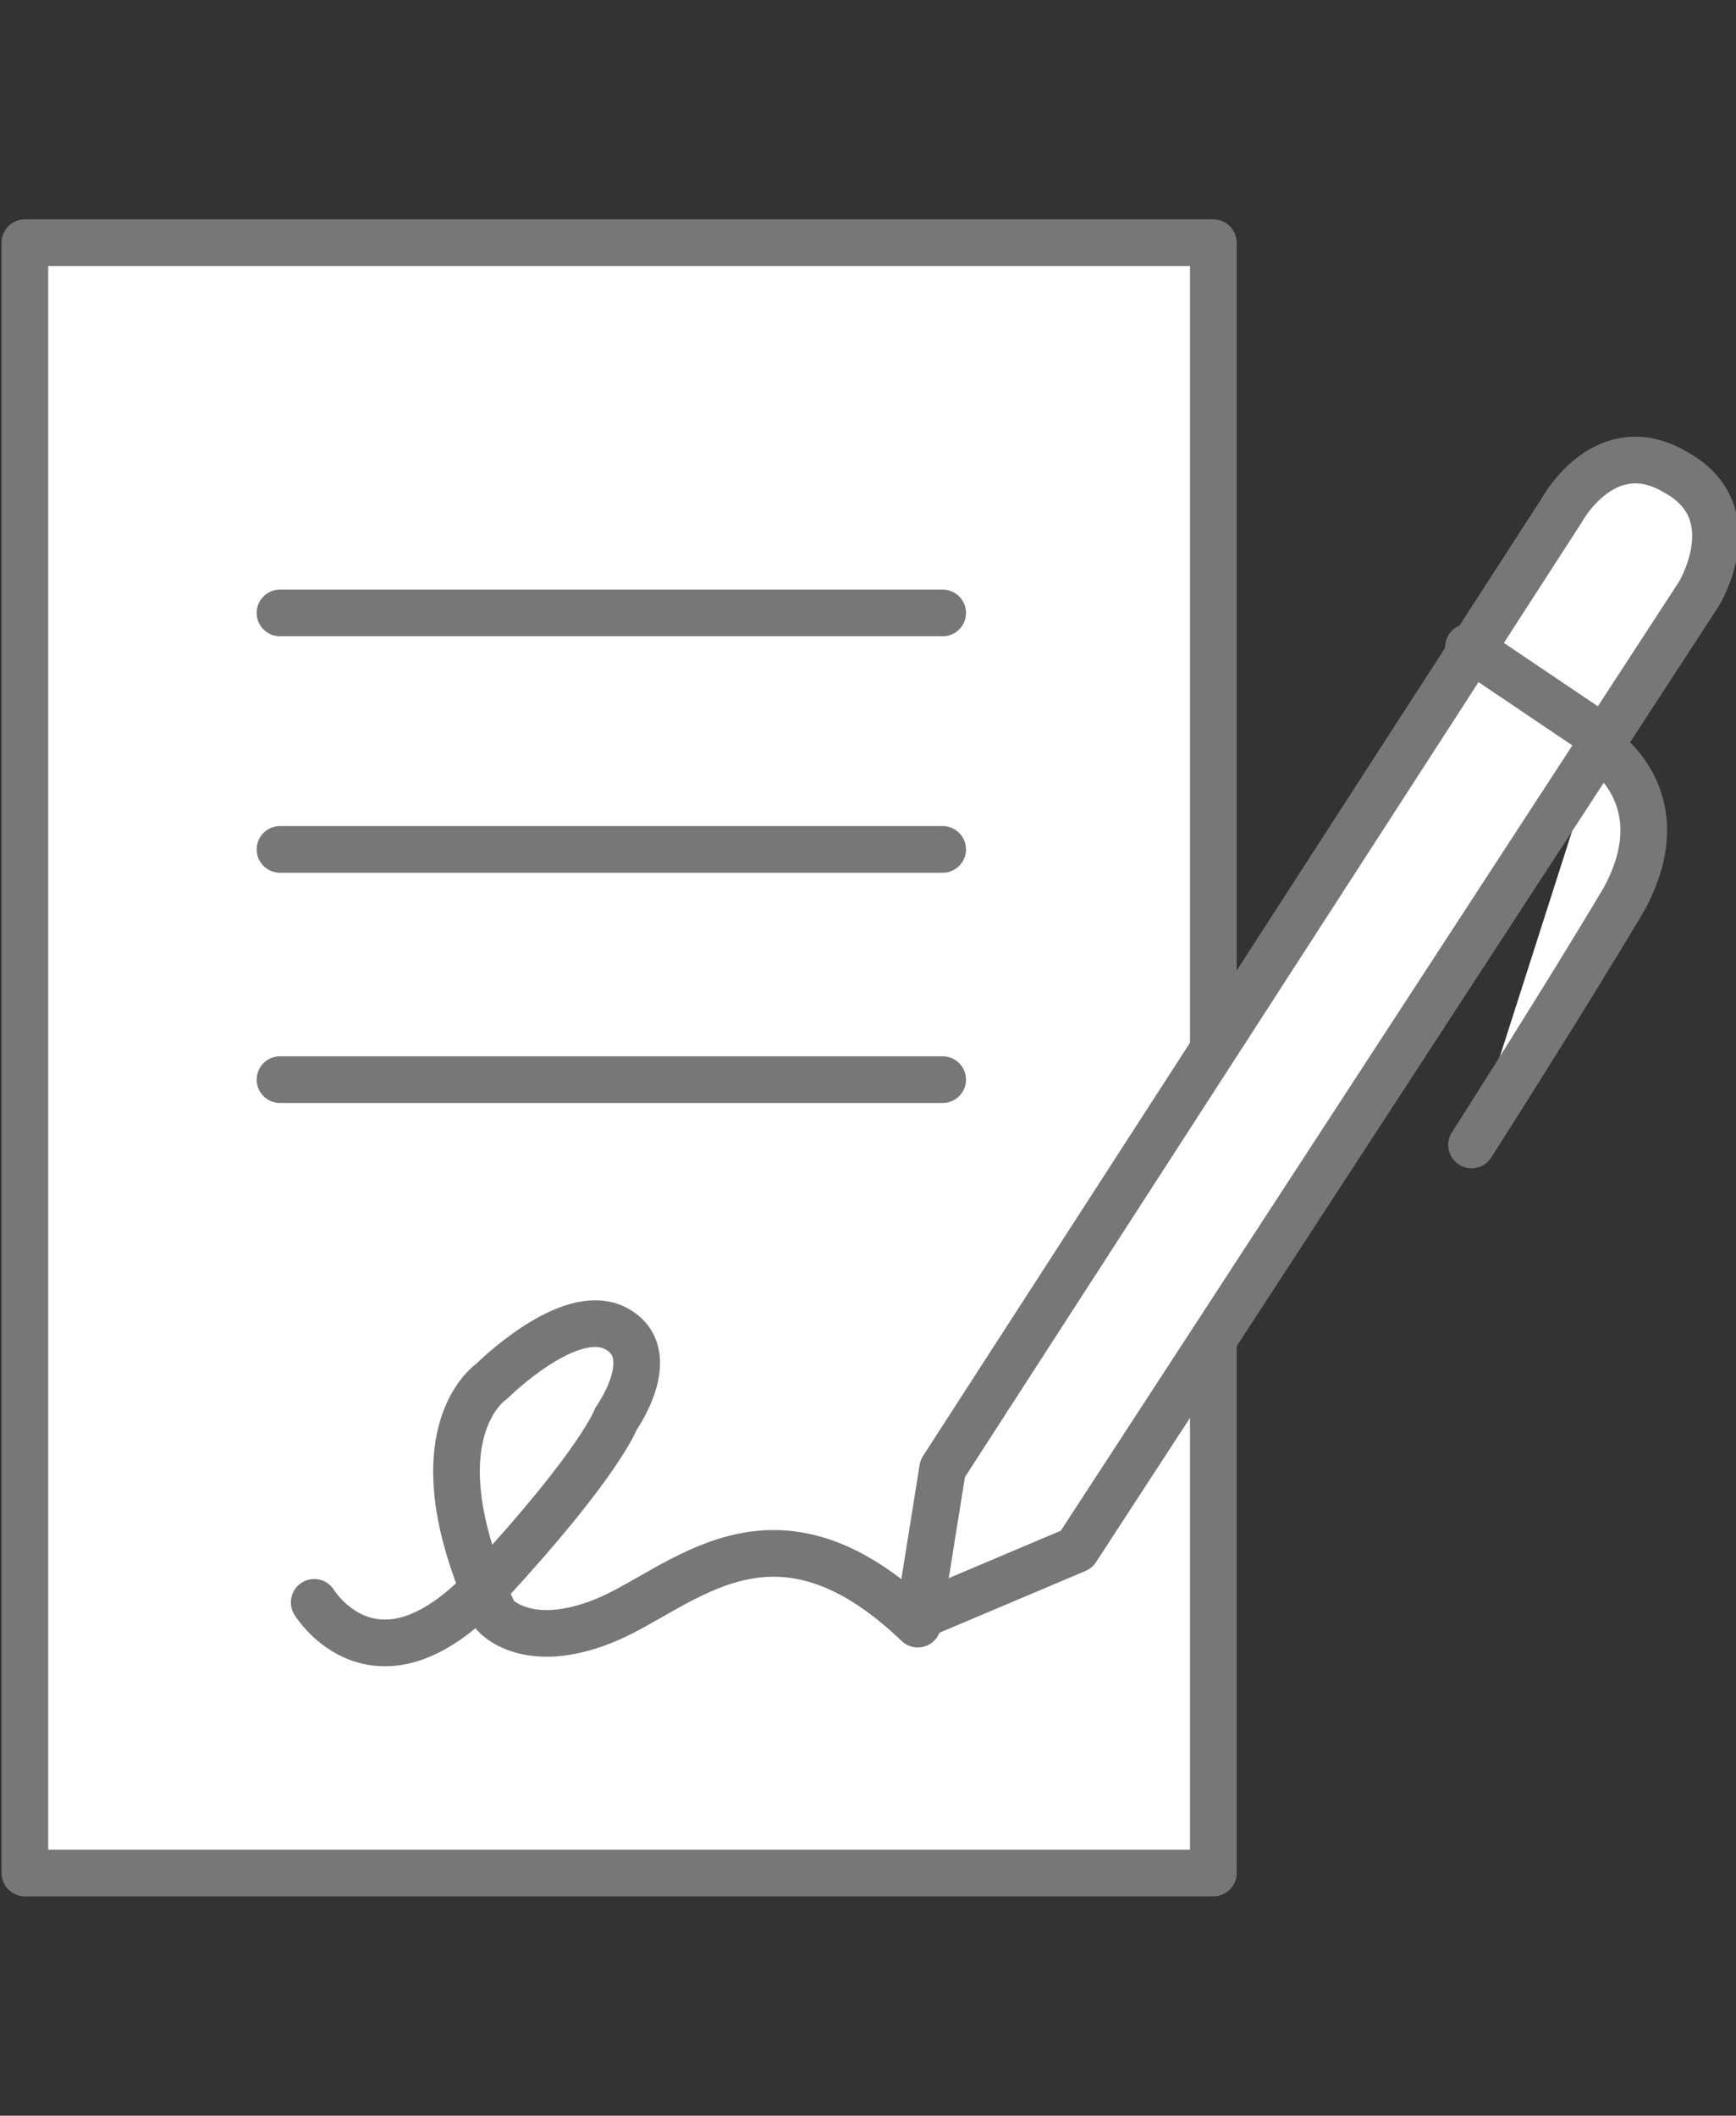
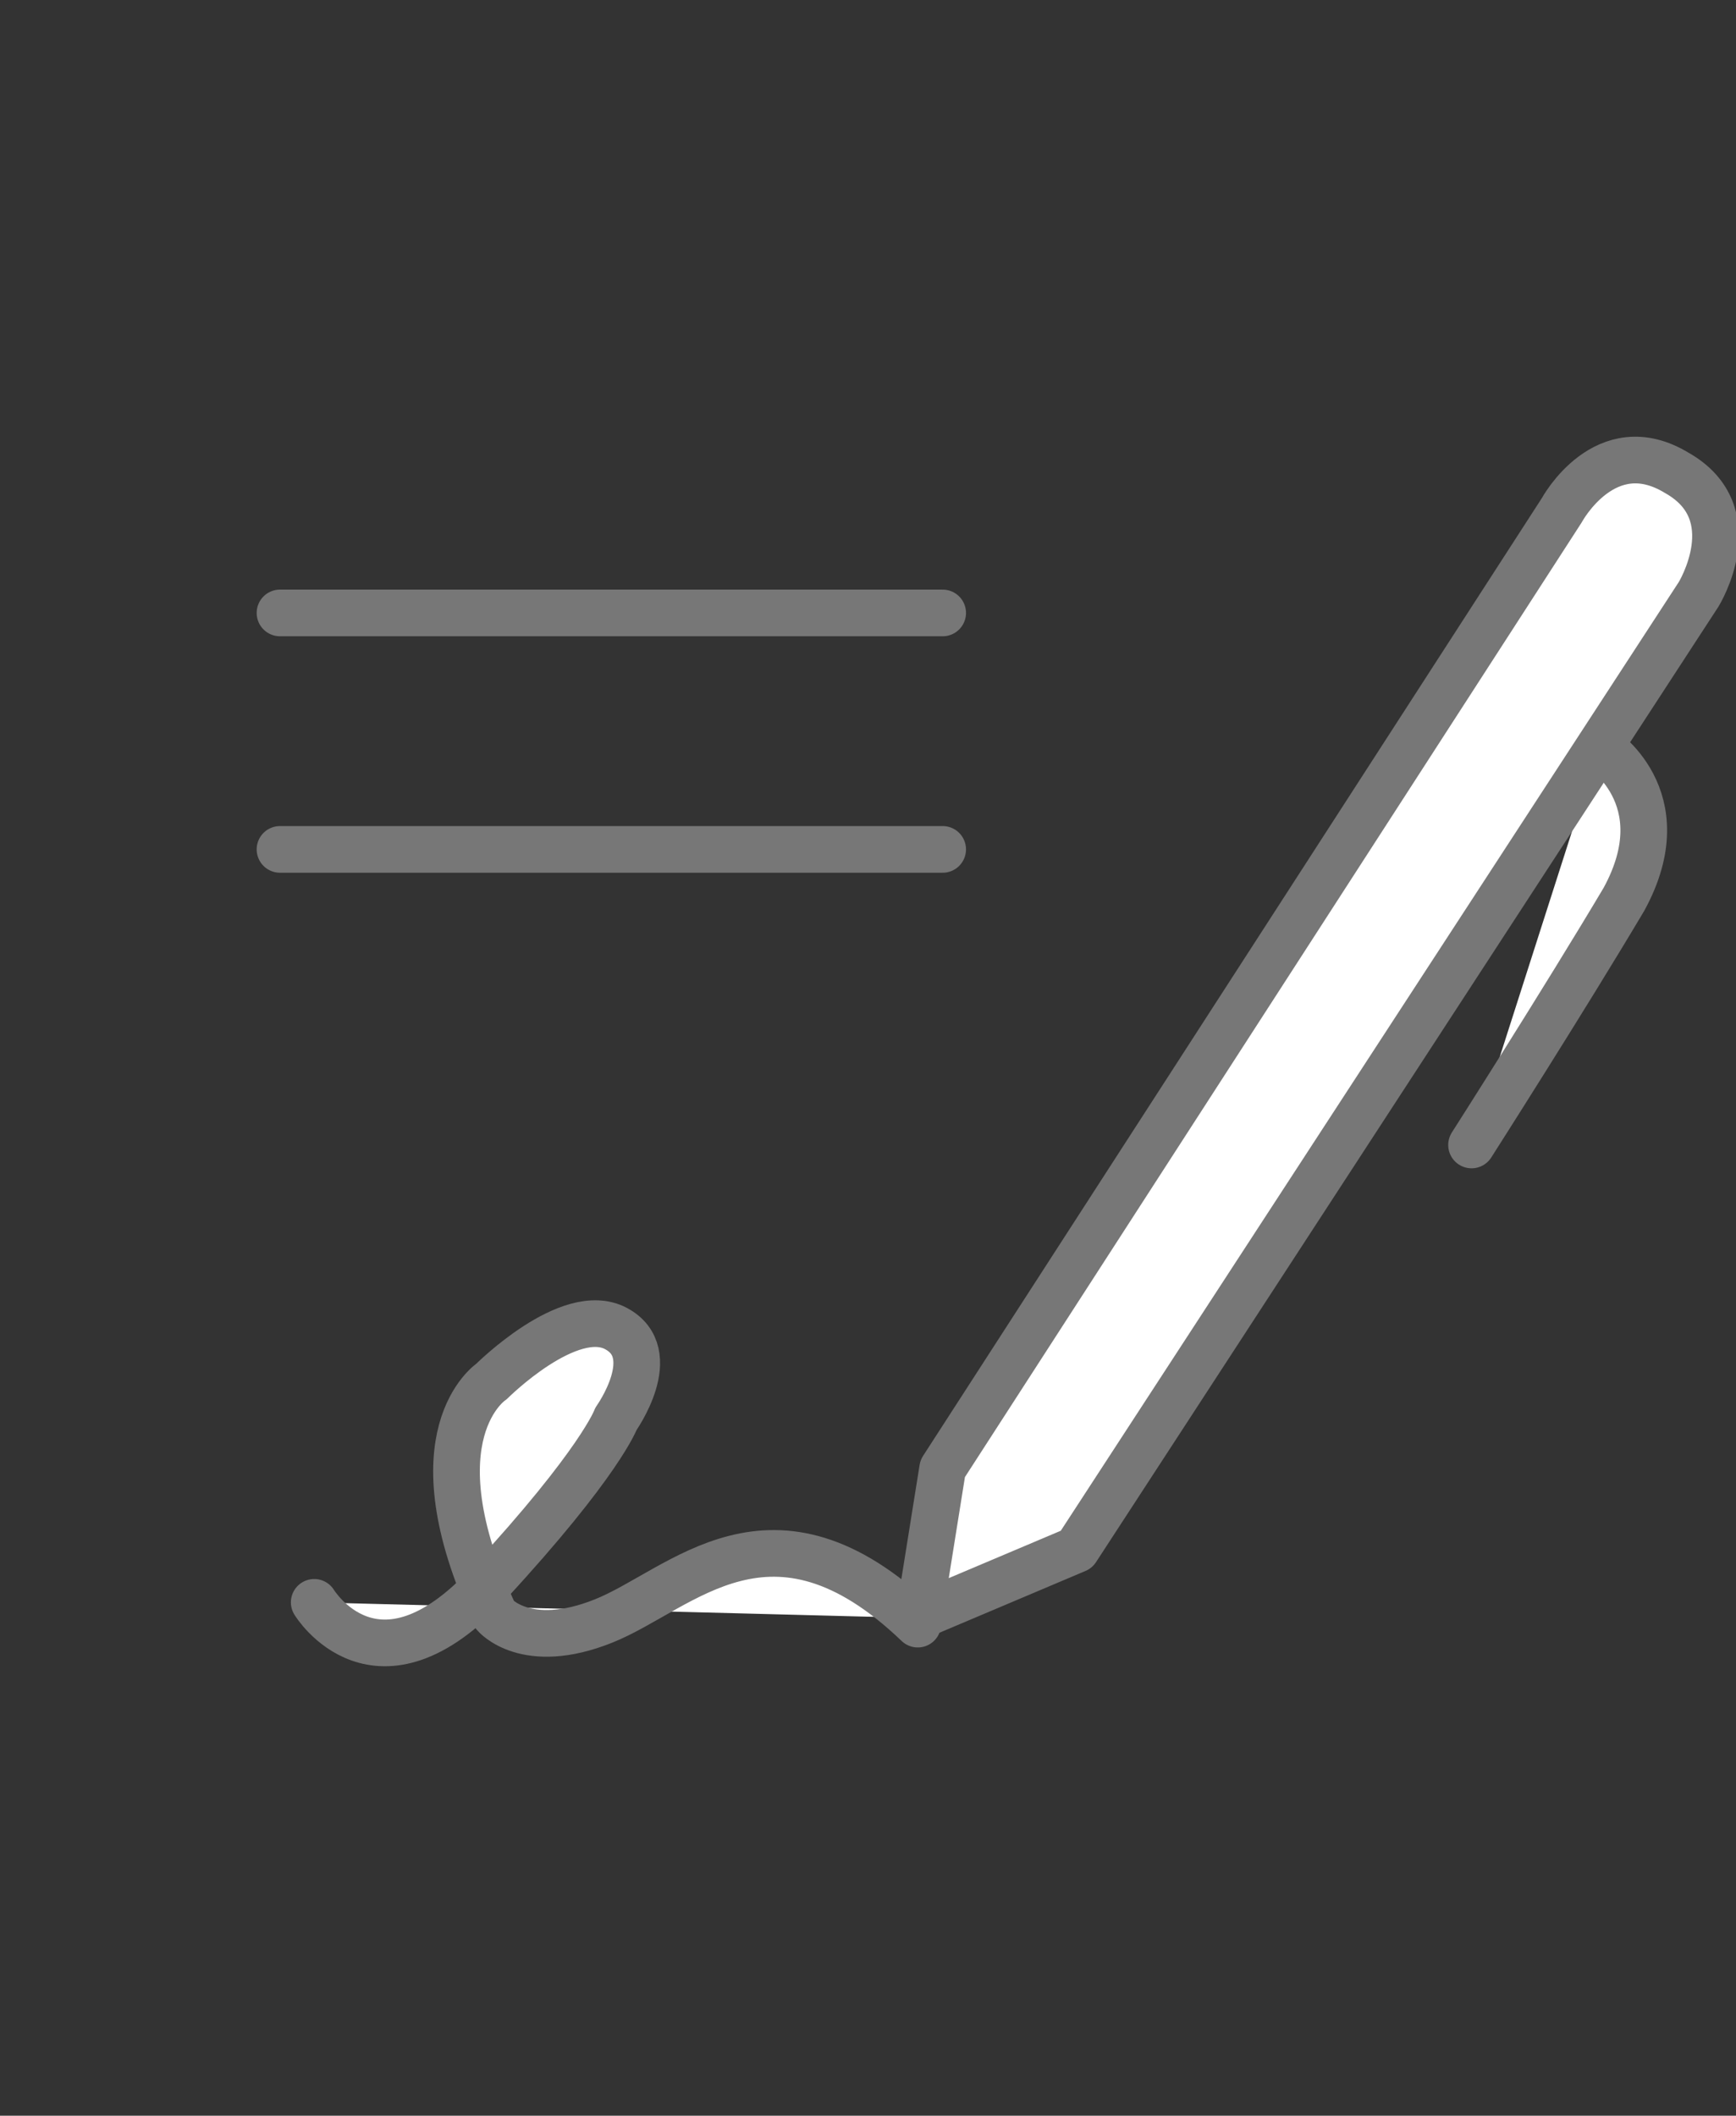
<svg xmlns="http://www.w3.org/2000/svg" version="1.1" id="레이어_1" x="0px" y="0px" viewBox="0 0 55.8 68" style="enable-background:new 0 0 55.8 68;" xml:space="preserve">
  <rect x="0" y="0" width="55.8" height="68" fill="#333333" stroke="none" />
  <style type="text/css">
	.st0{fill:#FFFFFF;stroke:#777777;stroke-width:1.5;stroke-linecap:round;stroke-linejoin:round;stroke-miterlimit:10;}
</style>
  <path class="st0" d="M51.4,24c0,0,2.6,1.6,0.8,4.9c-1.9,3.2-4.9,7.9-4.9,7.9" />
-   <rect x="0.8" y="7.8" class="st0" width="38.2" height="52.4" />
  <line class="st0" x1="9" y1="19.7" x2="30.3" y2="19.7" />
  <line class="st0" x1="9" y1="27.3" x2="30.3" y2="27.3" />
-   <line class="st0" x1="9" y1="34.7" x2="30.3" y2="34.7" />
  <path class="st0" d="M10.1,51.5c0,0,2,3.3,5.6-0.6c3.6-3.9,4.1-5.3,4.1-5.3s1.5-2.1,0-2.9c-1.5-0.8-4,1.7-4,1.7s-2.6,1.7,0.1,7.5  c0,0,1,1.2,3.5,0.2c2.5-1,5.4-4.4,10.1,0.1l0.8-5l19.9-30.8c0,0,1.4-2.6,3.7-1.2c2.3,1.3,0.7,3.9,0.7,3.9L34.6,49.8L29.4,52" />
-   <line class="st0" x1="47.2" y1="20.8" x2="51.5" y2="23.7" />
</svg>